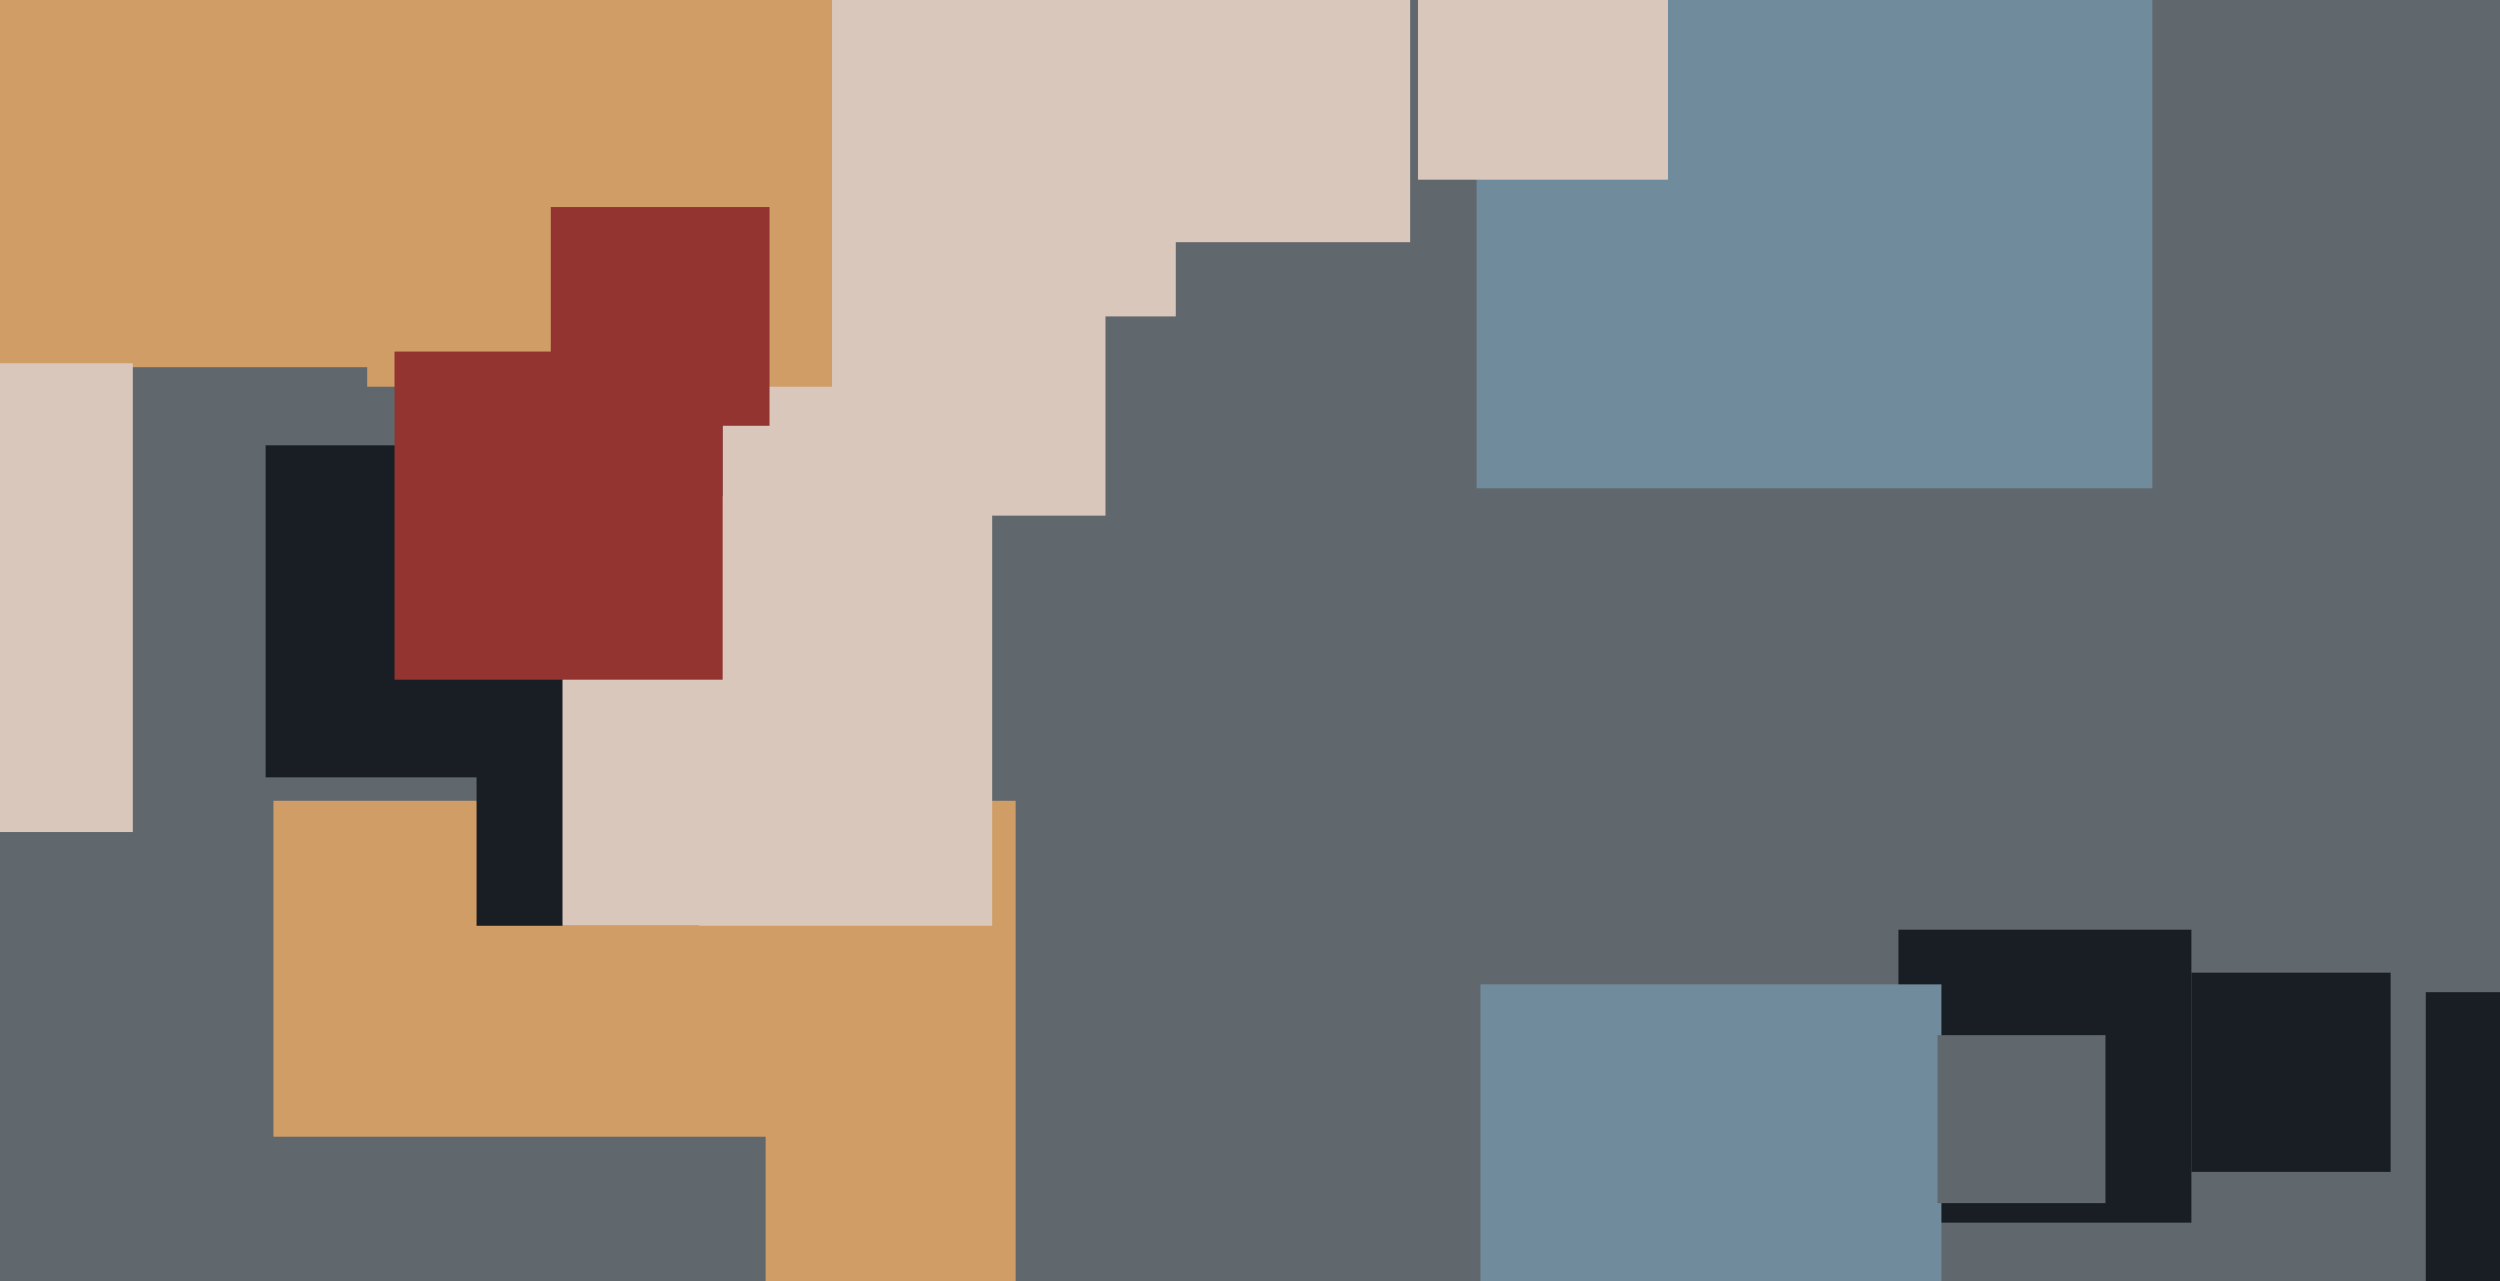
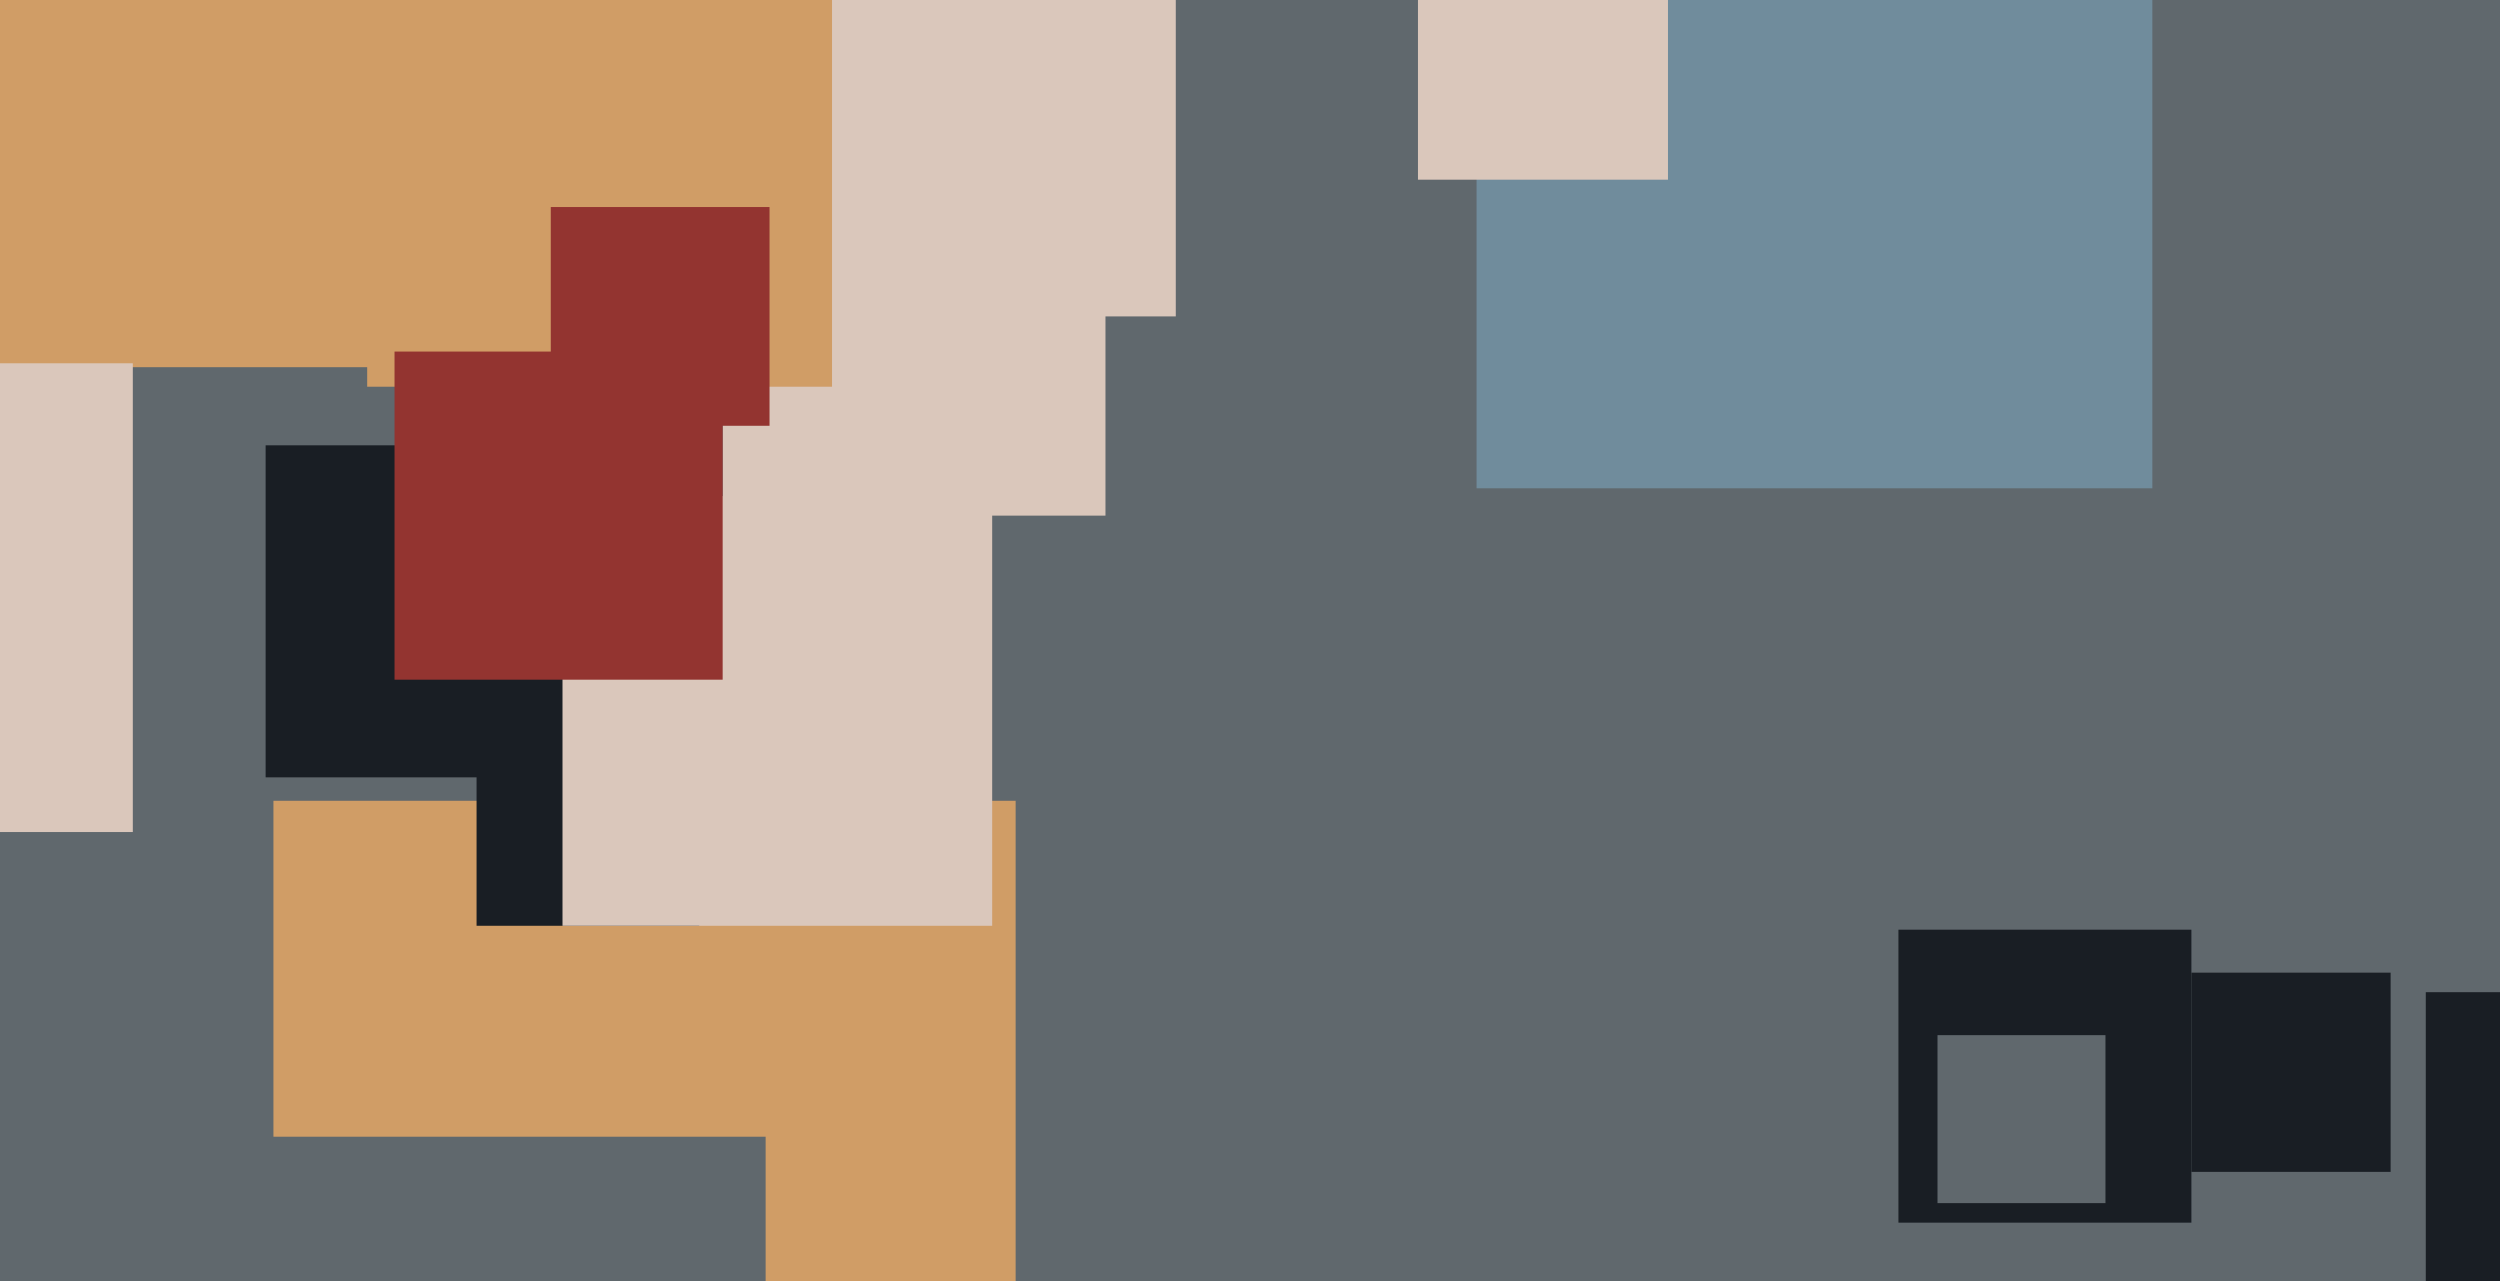
<svg xmlns="http://www.w3.org/2000/svg" width="640px" height="328px">
  <rect width="640" height="328" fill="rgb(96,104,109)" />
  <rect x="16" y="-204" width="285" height="285" fill="rgb(218,199,187)" />
  <rect x="-14" y="-45" width="139" height="139" fill="rgb(208,157,102)" />
  <rect x="68" y="114" width="85" height="85" fill="rgb(25,30,36)" />
  <rect x="185" y="34" width="98" height="98" fill="rgb(218,199,187)" />
  <rect x="486" y="238" width="75" height="75" fill="rgb(25,30,36)" />
  <rect x="94" y="-20" width="119" height="119" fill="rgb(208,157,102)" />
  <rect x="141" y="53" width="56" height="56" fill="rgb(147,52,48)" />
  <rect x="561" y="249" width="51" height="51" fill="rgb(25,30,36)" />
  <rect x="378" y="-48" width="173" height="173" fill="rgb(112,140,156)" />
  <rect x="70" y="205" width="190" height="190" fill="rgb(208,157,102)" />
  <rect x="62" y="291" width="134" height="134" fill="rgb(96,104,109)" />
  <rect x="621" y="254" width="74" height="74" fill="rgb(25,30,36)" />
-   <rect x="287" y="-12" width="74" height="74" fill="rgb(218,199,187)" />
  <rect x="363" y="-18" width="64" height="64" fill="rgb(218,199,187)" />
-   <rect x="379" y="252" width="118" height="118" fill="rgb(112,140,156)" />
  <rect x="122" y="180" width="57" height="57" fill="rgb(25,30,36)" />
  <rect x="496" y="265" width="43" height="43" fill="rgb(96,104,109)" />
  <rect x="144" y="127" width="110" height="110" fill="rgb(218,199,187)" />
  <rect x="101" y="90" width="84" height="84" fill="rgb(147,52,48)" />
  <rect x="-86" y="93" width="120" height="120" fill="rgb(218,199,187)" />
</svg>